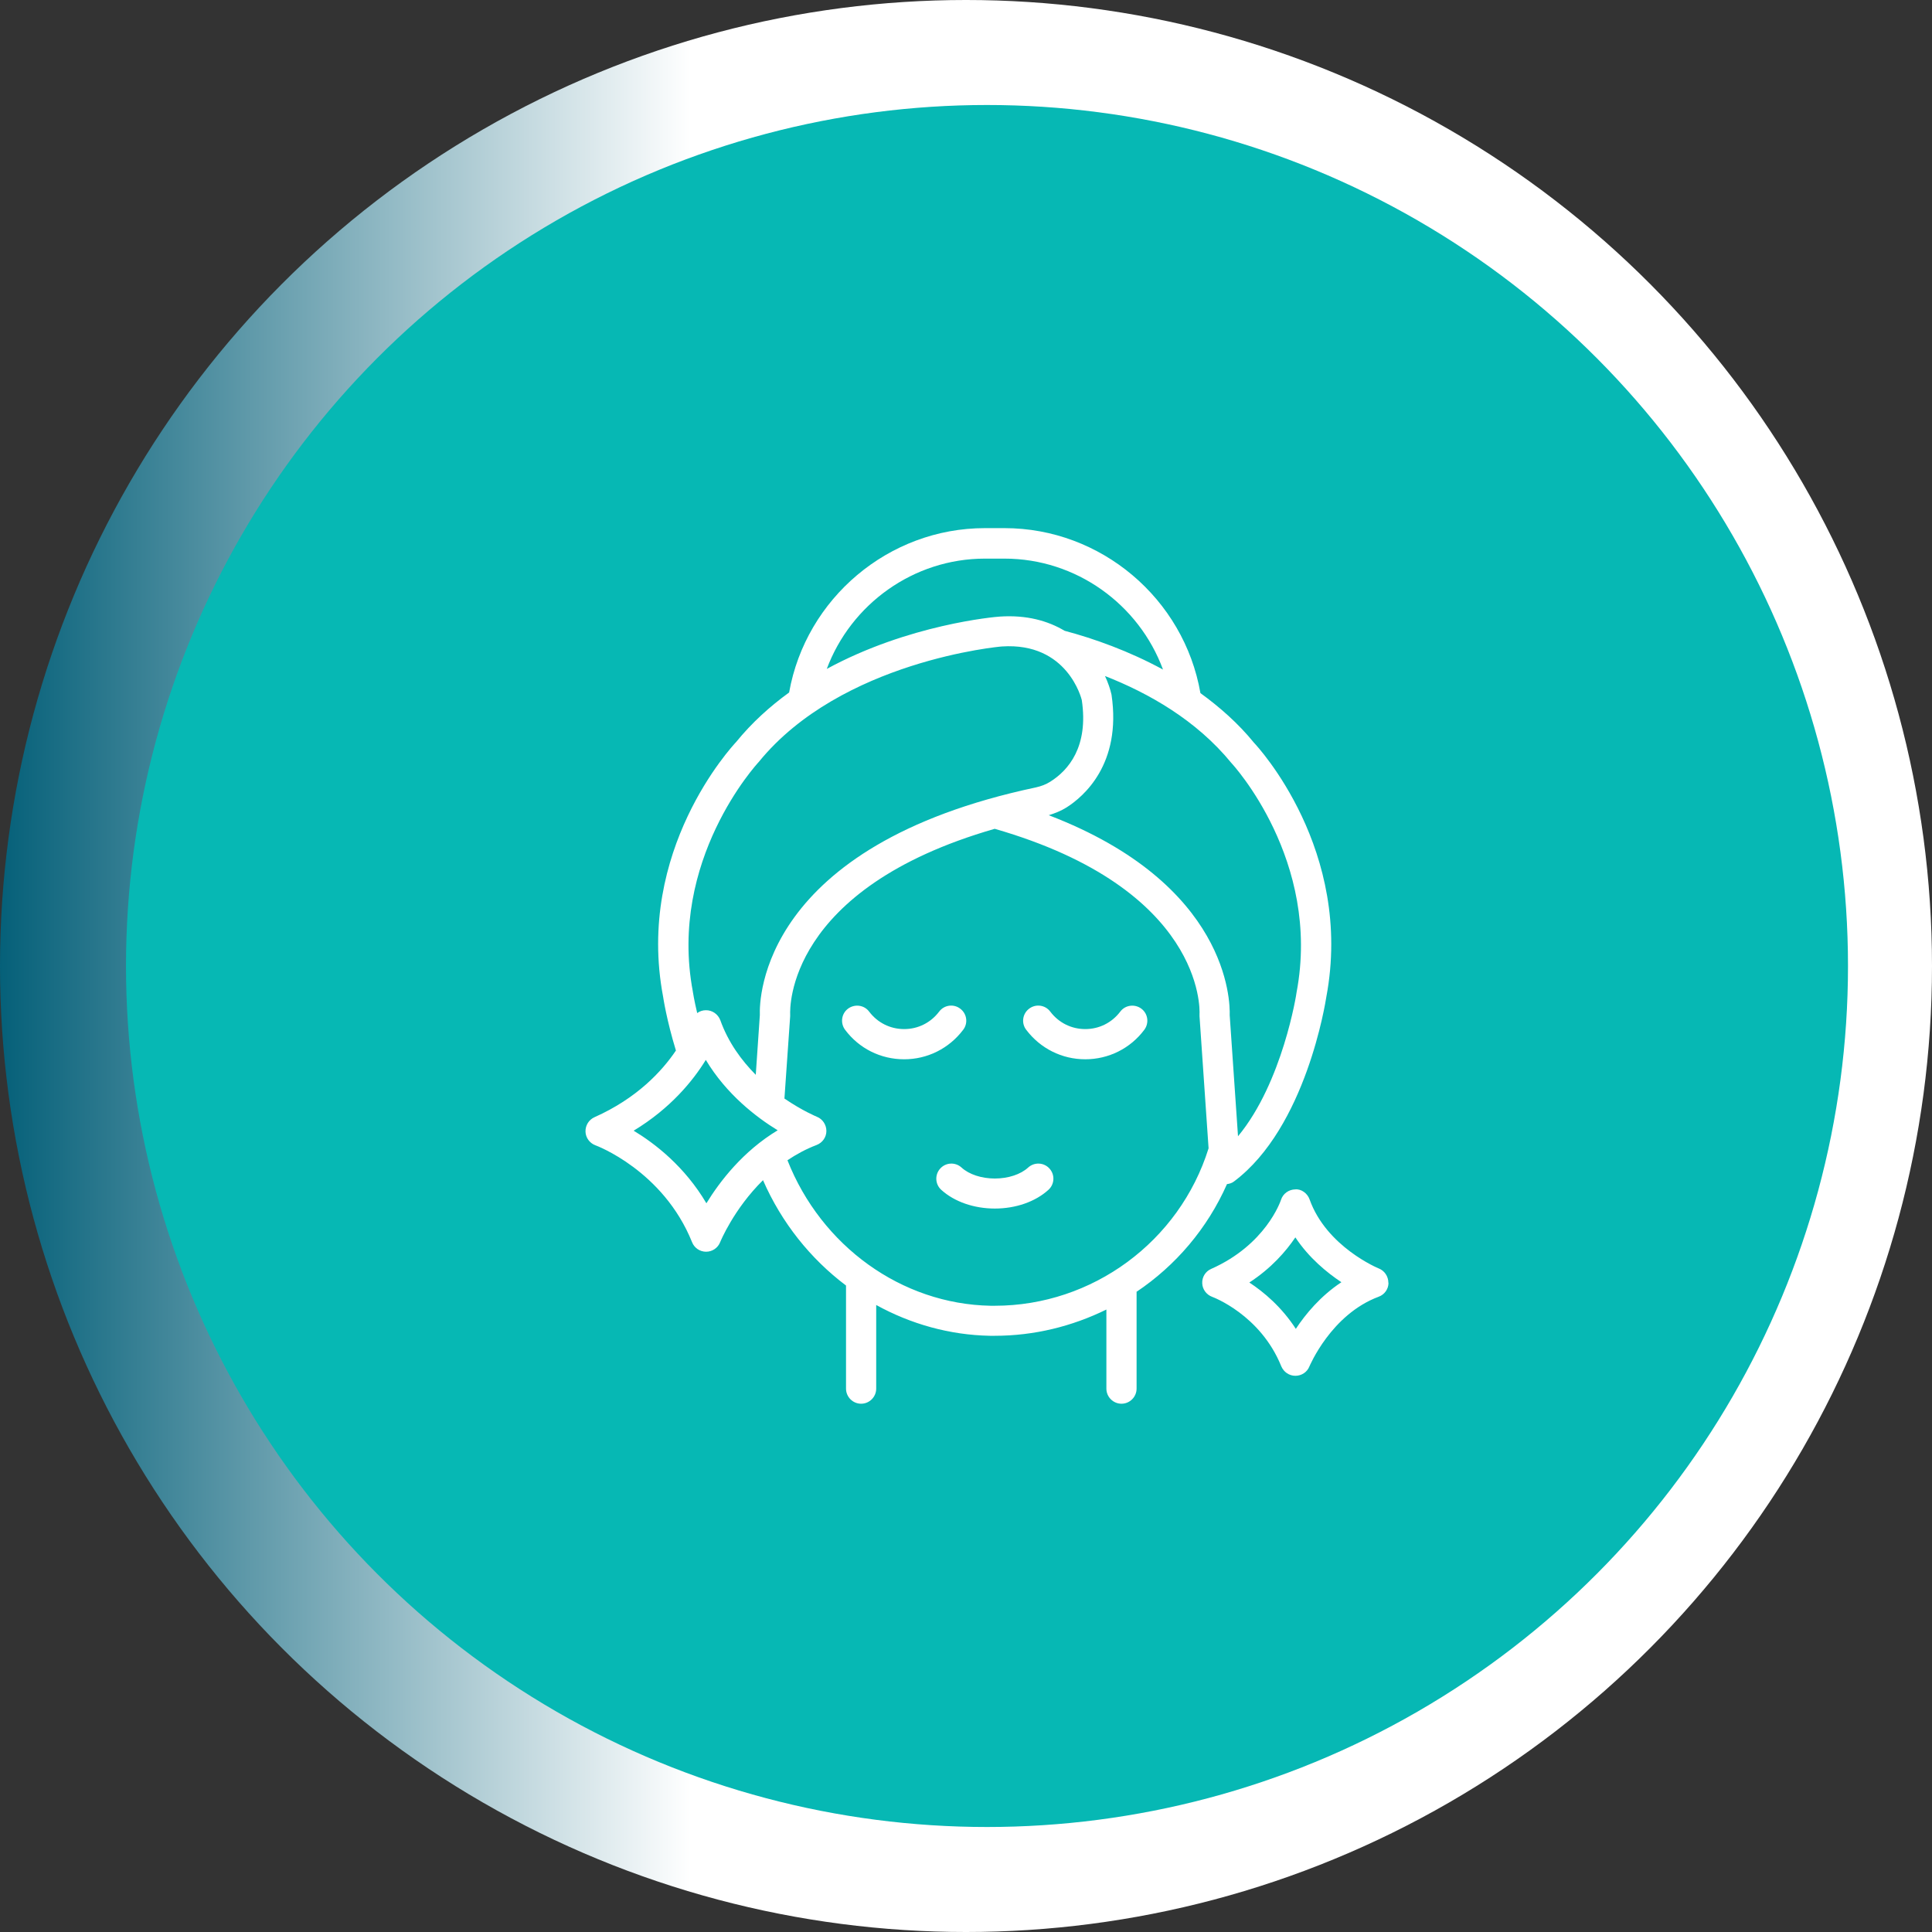
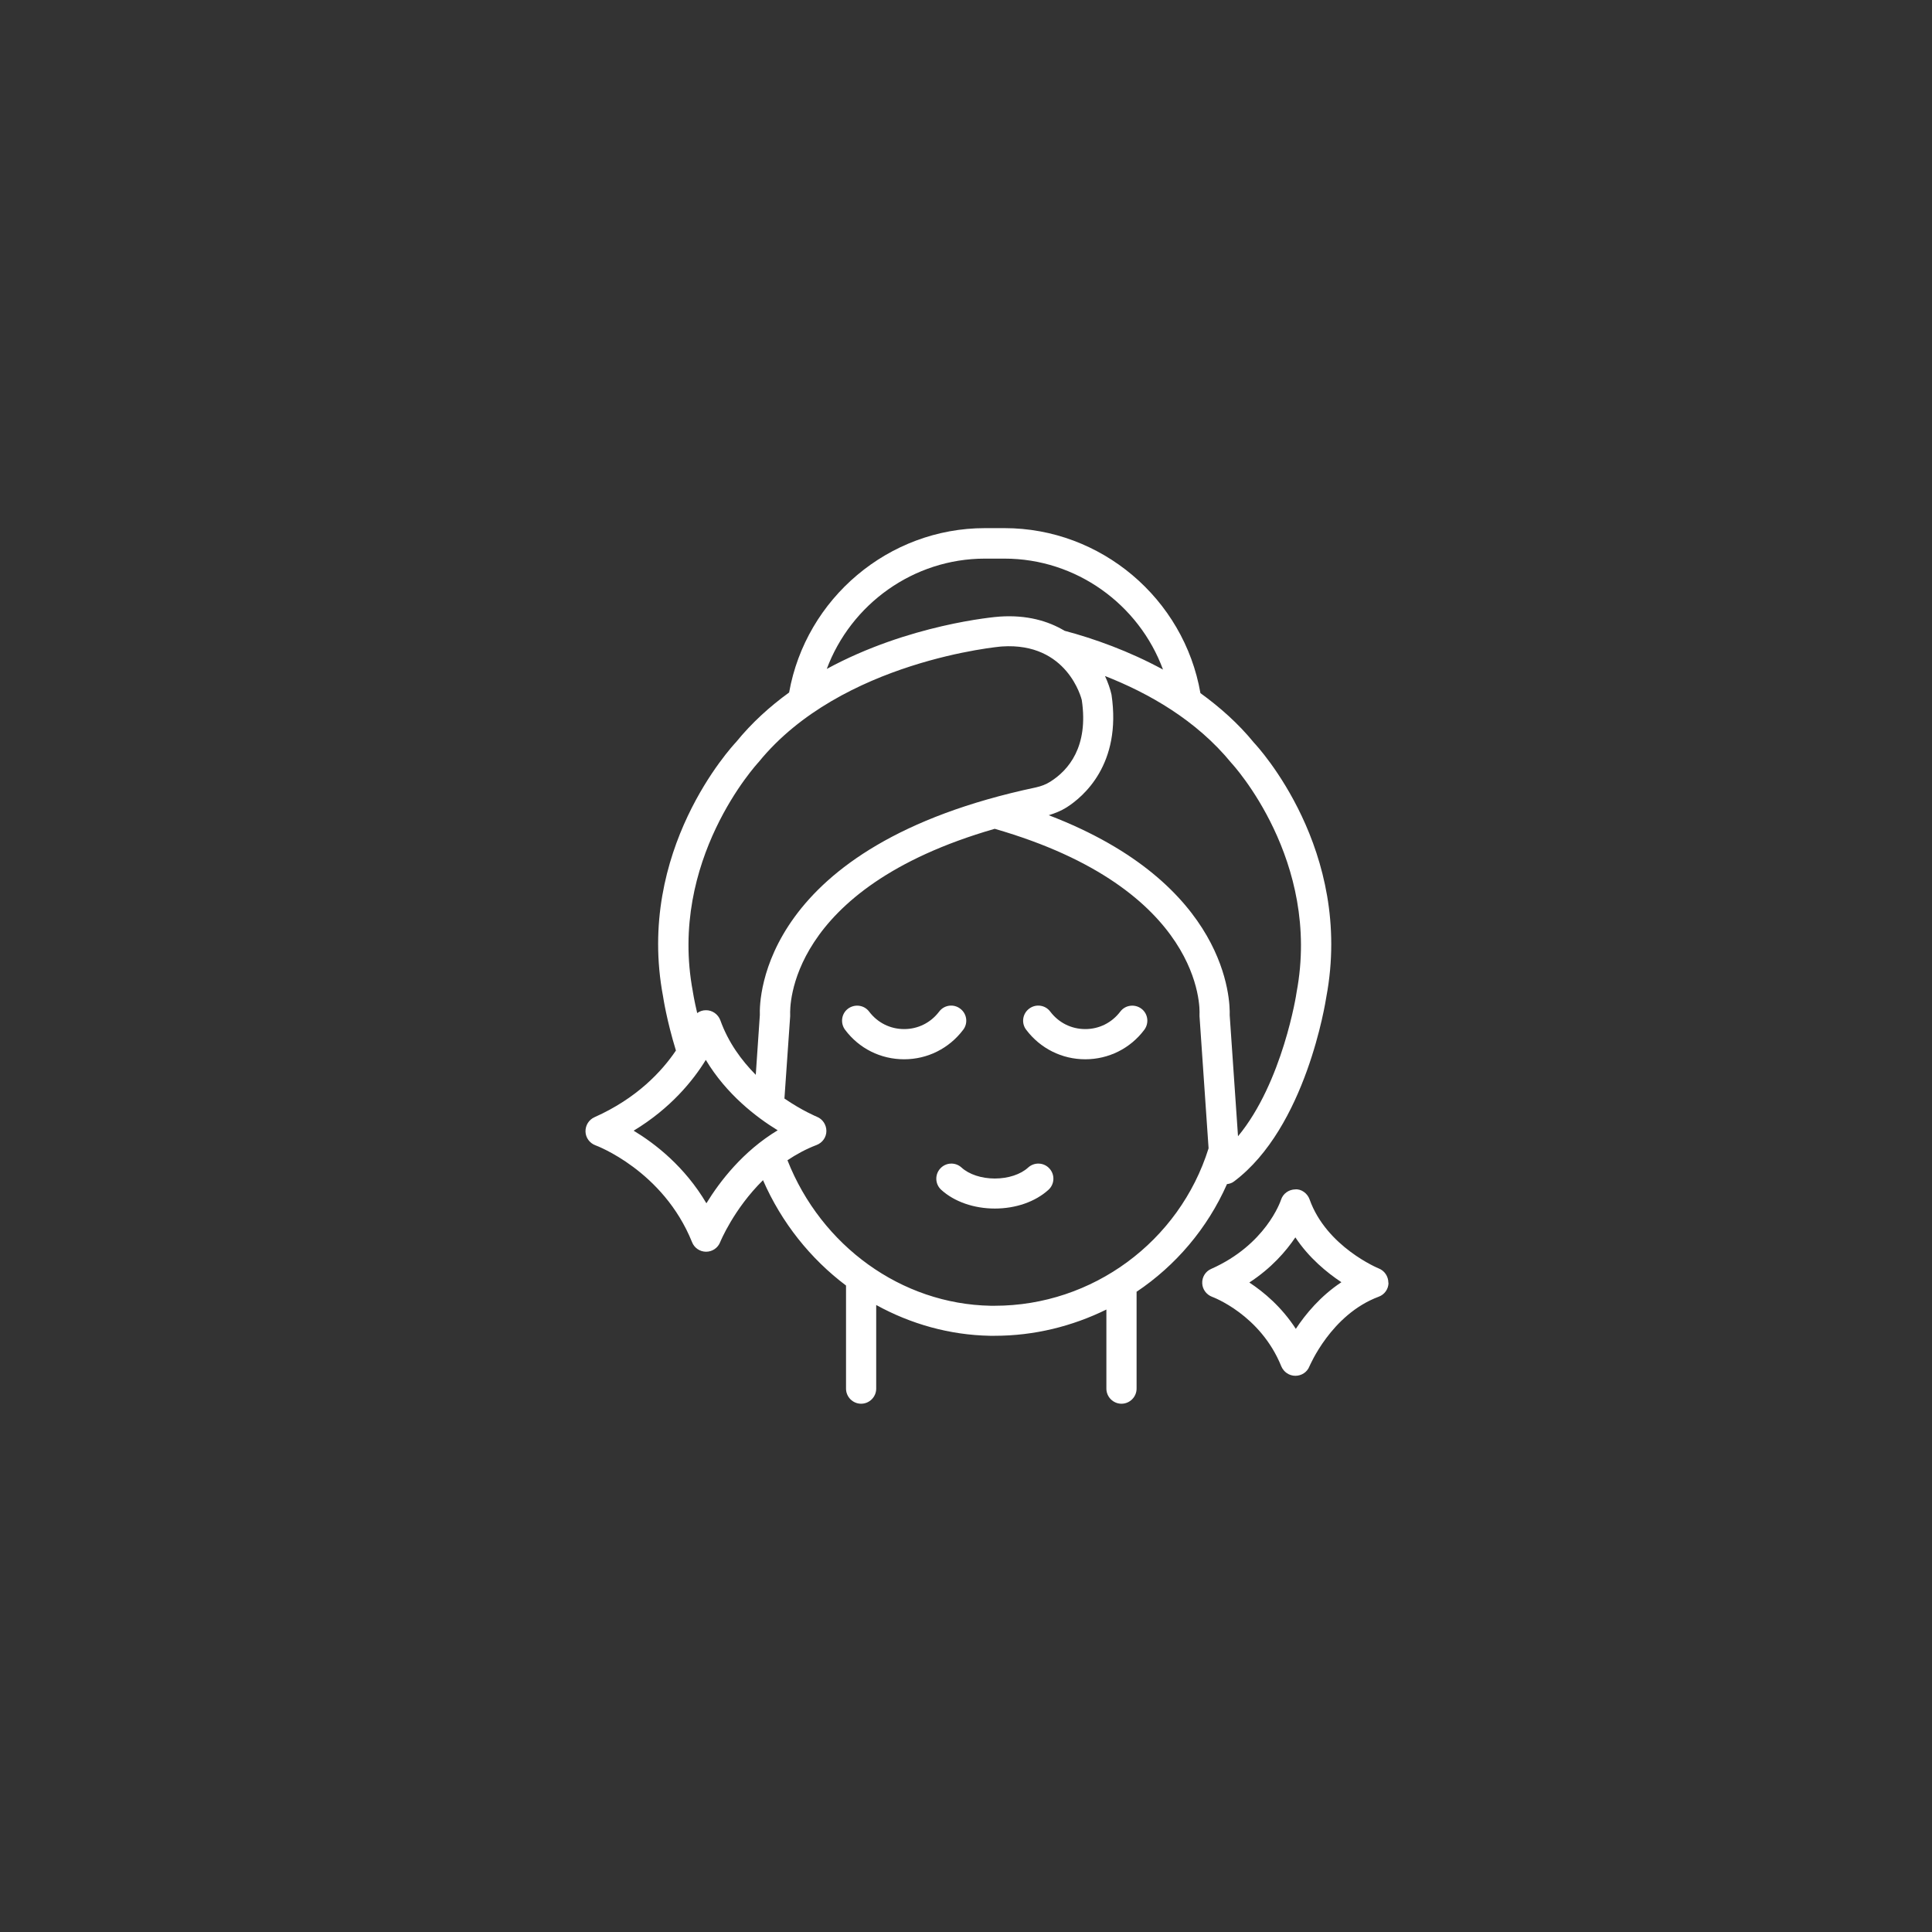
<svg xmlns="http://www.w3.org/2000/svg" width="92" height="92" viewBox="0 0 92 92" fill="none">
  <rect x="0" y="0" width="92" height="92" fill="#333333" stroke="none" />
-   <circle cx="46" cy="46" r="46" fill="url(#paint0_linear_1_74)" />
-   <circle cx="47" cy="46" r="41" fill="#06B8B4" />
  <path d="M43.054 50.442C41.94 50.442 40.912 49.931 40.244 49.04C40.007 48.724 40.064 48.271 40.38 48.034C40.697 47.797 41.149 47.854 41.387 48.171C41.789 48.703 42.393 49.004 43.054 49.004C43.715 49.004 44.319 48.703 44.722 48.171C44.959 47.854 45.412 47.79 45.728 48.034C46.044 48.271 46.109 48.724 45.864 49.04C45.189 49.931 44.161 50.442 43.054 50.442ZM53.347 48.171C52.944 48.703 52.34 49.004 51.679 49.004C51.018 49.004 50.414 48.703 50.012 48.171C49.774 47.854 49.322 47.79 49.005 48.034C48.689 48.271 48.624 48.724 48.869 49.04C49.544 49.931 50.572 50.442 51.679 50.442C52.786 50.442 53.821 49.931 54.489 49.04C54.727 48.724 54.669 48.271 54.353 48.034C54.037 47.797 53.584 47.854 53.347 48.171ZM48.962 55.595C48.603 55.926 48.006 56.12 47.374 56.12C46.741 56.12 46.145 55.926 45.785 55.595C45.491 55.329 45.038 55.351 44.772 55.646C44.506 55.94 44.528 56.393 44.822 56.659C45.447 57.227 46.382 57.55 47.374 57.55C48.366 57.55 49.3 57.227 49.925 56.659C50.22 56.393 50.242 55.94 49.976 55.646C49.71 55.351 49.257 55.329 48.962 55.595ZM66.119 61.087C66.119 61.381 65.932 61.647 65.652 61.748C63.38 62.596 62.367 65.047 62.352 65.068C62.245 65.341 61.979 65.514 61.684 65.514C61.389 65.514 61.131 65.334 61.016 65.068C60.024 62.603 57.745 61.762 57.724 61.755C57.451 61.654 57.257 61.396 57.249 61.108C57.235 60.813 57.407 60.54 57.673 60.425C60.268 59.275 60.972 57.22 61.001 57.133C61.095 56.839 61.368 56.645 61.677 56.638C61.964 56.609 62.259 56.824 62.36 57.112C63.165 59.376 65.637 60.397 65.659 60.404C65.932 60.511 66.112 60.785 66.112 61.079L66.119 61.087ZM63.876 61.058C63.186 60.598 62.331 59.901 61.684 58.923C61.238 59.584 60.541 60.389 59.492 61.072C60.182 61.525 61.03 62.236 61.706 63.279C62.166 62.581 62.877 61.719 63.876 61.058ZM54.123 61.525V66.125C54.123 66.52 53.799 66.844 53.404 66.844C53.009 66.844 52.685 66.52 52.685 66.125V62.359C51.061 63.157 49.25 63.609 47.367 63.609C47.295 63.609 47.223 63.609 47.144 63.609C45.218 63.573 43.37 63.049 41.724 62.143V66.125C41.724 66.52 41.401 66.844 41.006 66.844C40.61 66.844 40.287 66.52 40.287 66.125V61.216C38.598 59.944 37.218 58.226 36.334 56.199C34.939 57.572 34.3 59.132 34.292 59.153C34.185 59.426 33.919 59.606 33.624 59.606C33.329 59.606 33.063 59.426 32.956 59.153C31.583 55.739 28.384 54.546 28.356 54.539C28.082 54.438 27.888 54.179 27.881 53.885C27.874 53.59 28.039 53.324 28.305 53.202C30.325 52.303 31.518 51.017 32.187 50.025C31.748 48.595 31.583 47.509 31.576 47.459C30.26 40.494 34.86 35.542 35.054 35.334C35.802 34.414 36.664 33.638 37.577 32.976C38.375 28.491 42.321 25.149 46.899 25.149H47.834C52.427 25.149 56.38 28.506 57.163 33.005C58.083 33.673 58.96 34.443 59.715 35.37C59.873 35.535 64.473 40.487 63.157 47.481C63.122 47.703 62.194 53.683 58.766 56.257C58.665 56.336 58.55 56.371 58.428 56.386C57.494 58.499 55.984 60.267 54.116 61.518L54.123 61.525ZM52.613 32.178C52.764 32.502 52.872 32.818 52.93 33.084C53.418 36.398 51.586 37.943 50.781 38.453C50.529 38.611 50.242 38.726 49.94 38.82C58.5 42.097 58.579 47.675 58.557 48.343L58.953 54.108C61.08 51.541 61.742 47.301 61.742 47.251C62.928 40.969 58.68 36.376 58.637 36.333C56.969 34.291 54.698 33.005 52.606 32.186L52.613 32.178ZM39.367 31.855C43.263 29.735 47.367 29.375 47.611 29.361C48.898 29.275 49.911 29.569 50.694 30.037C52.096 30.41 53.756 31 55.381 31.884C54.238 28.779 51.248 26.601 47.834 26.601H46.899C43.5 26.601 40.517 28.771 39.367 31.862V31.855ZM32.992 47.222C32.992 47.222 33.056 47.639 33.2 48.242C33.315 48.156 33.459 48.106 33.61 48.106C33.912 48.099 34.192 48.293 34.3 48.58C34.681 49.644 35.313 50.499 35.989 51.182L36.183 48.336C36.154 47.56 36.248 40.264 49.322 37.497C49.58 37.44 49.81 37.353 50.012 37.224C50.881 36.678 51.844 35.556 51.514 33.336C51.499 33.278 50.838 30.576 47.712 30.784C47.647 30.784 40.057 31.46 36.133 36.282C36.053 36.369 31.813 40.962 32.992 47.215V47.222ZM37.038 53.827C36.003 53.195 34.587 52.102 33.61 50.471C33.006 51.455 31.935 52.778 30.174 53.842C31.195 54.46 32.603 55.545 33.638 57.299C34.278 56.257 35.378 54.819 37.038 53.82V53.827ZM57.551 54.675L57.12 48.393C57.12 48.393 57.12 48.329 57.12 48.293C57.134 48.056 57.314 42.334 47.367 39.467C37.433 42.327 37.62 48.041 37.627 48.3V48.393L37.354 52.311C38.203 52.893 38.885 53.173 38.9 53.18C39.173 53.288 39.352 53.561 39.352 53.856C39.352 54.151 39.166 54.416 38.885 54.524C38.375 54.718 37.915 54.97 37.498 55.25C39.108 59.333 42.925 62.1 47.172 62.179H47.367C52.017 62.179 56.164 59.124 57.551 54.682V54.675Z" fill="white" />
  <defs>
    <linearGradient id="paint0_linear_1_74" x1="0" y1="46" x2="55.711" y2="46" gradientUnits="userSpaceOnUse">
      <stop stop-color="#056079" />
      <stop offset="0.591" stop-color="white" />
    </linearGradient>
  </defs>
</svg>